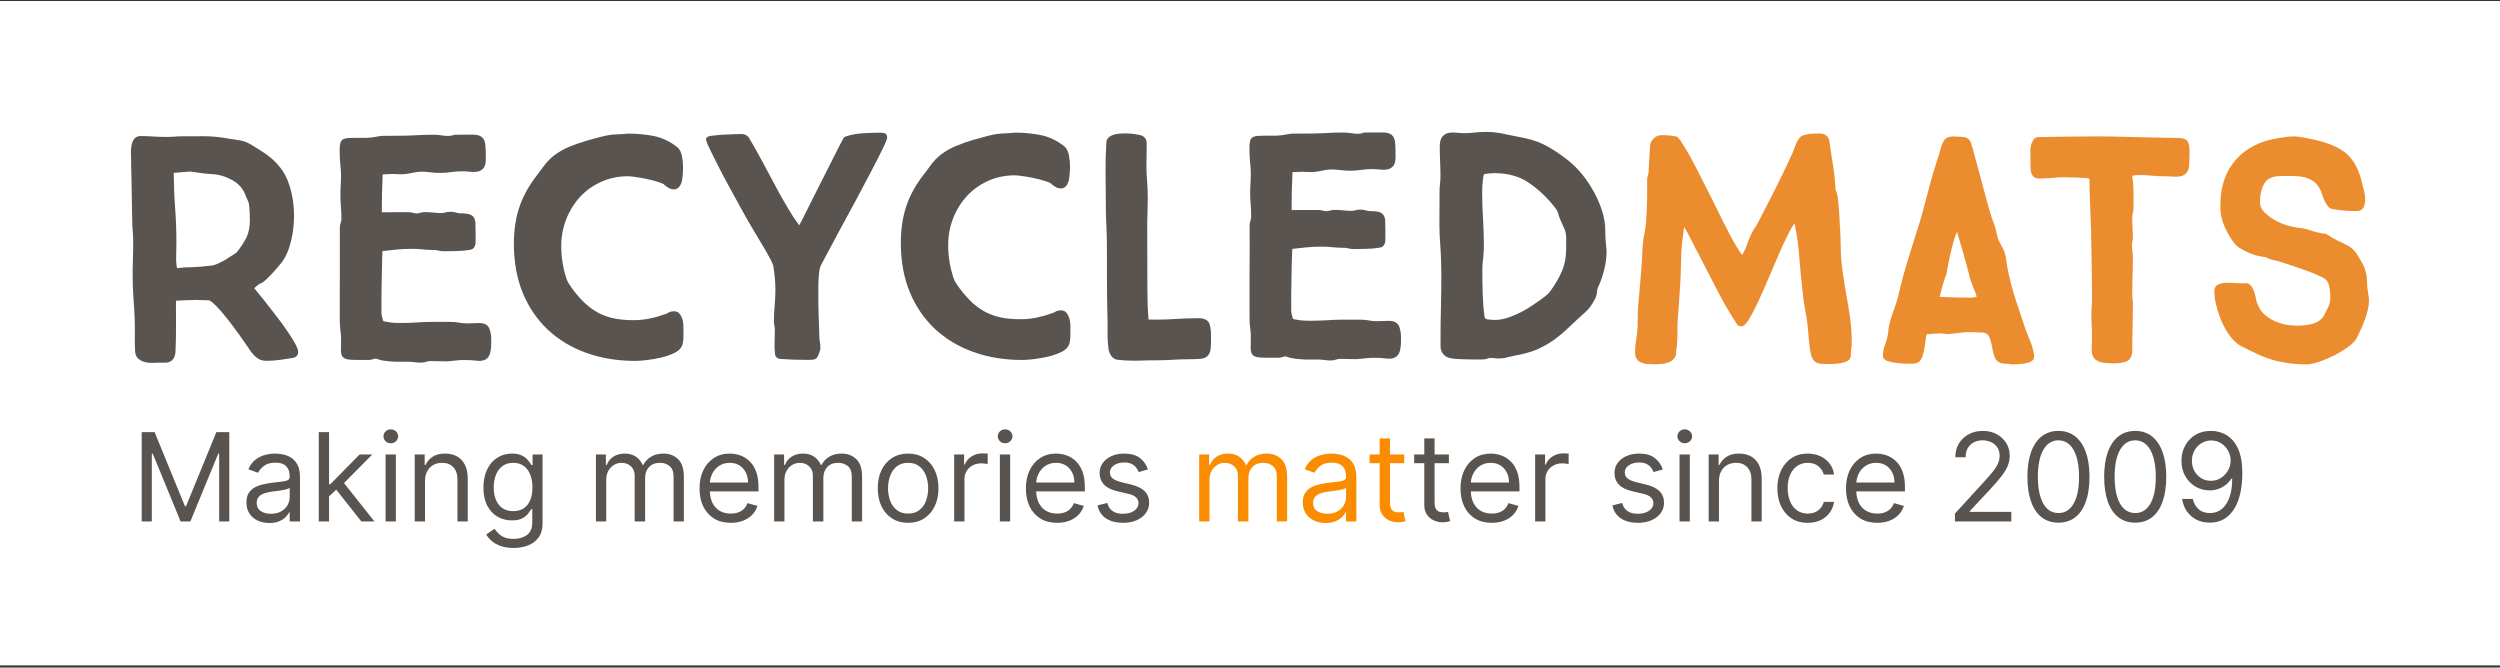
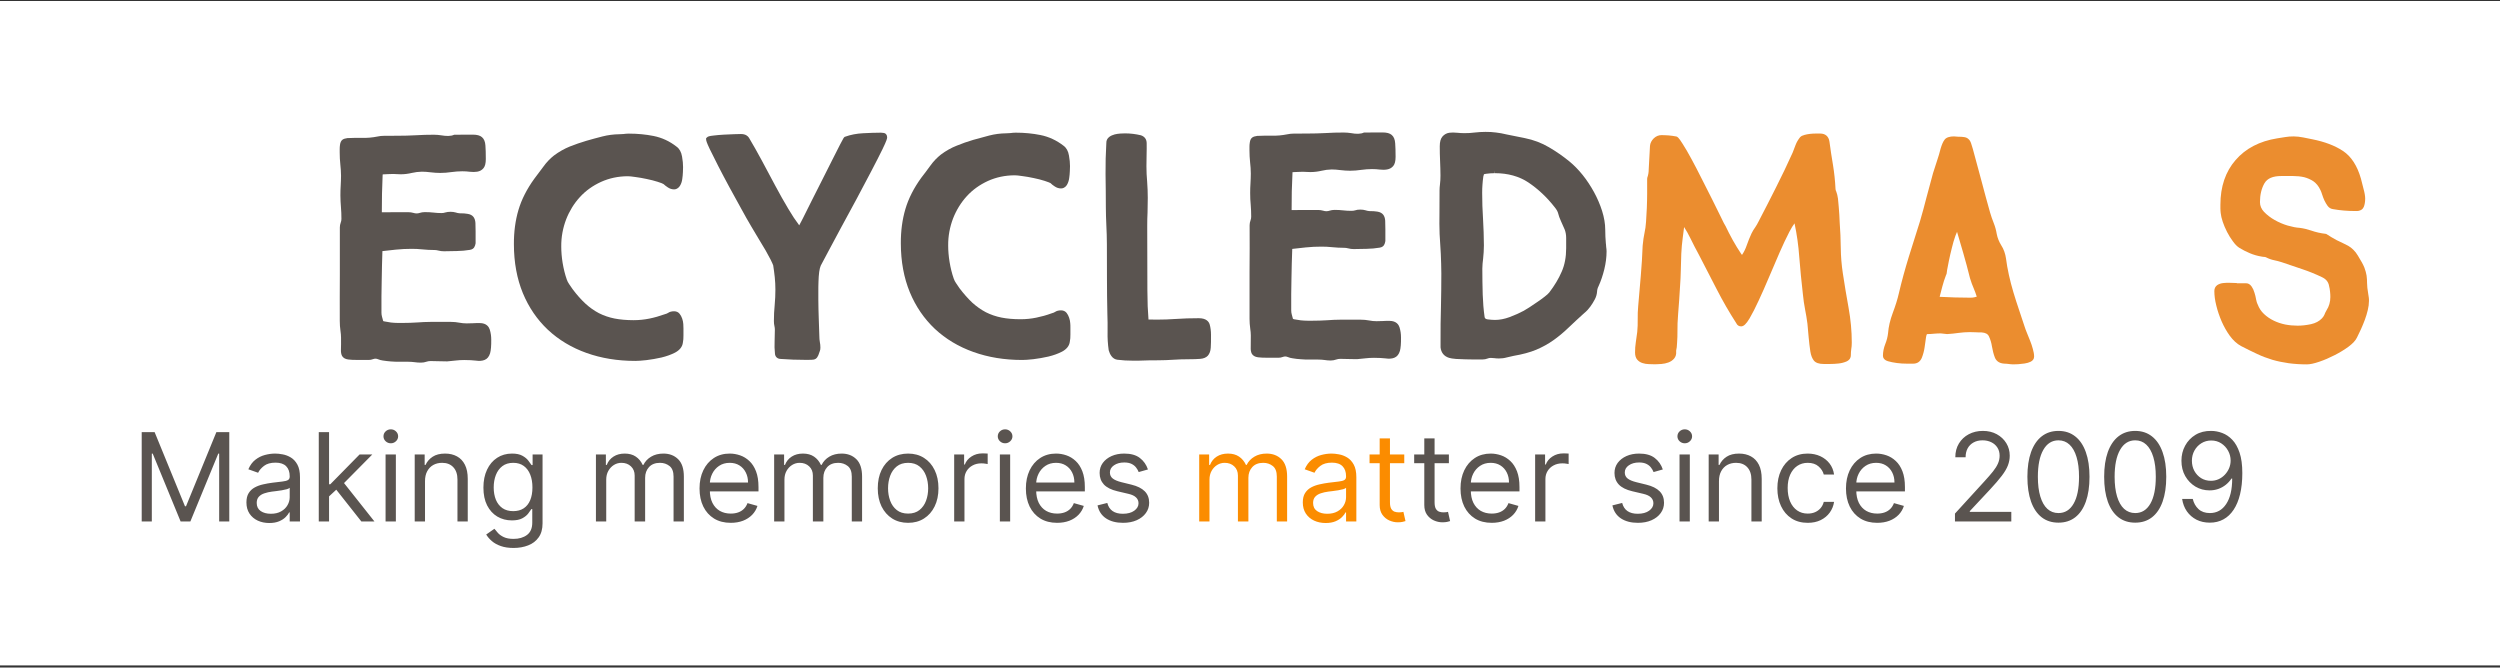
<svg xmlns="http://www.w3.org/2000/svg" width="191" height="51" viewBox="0 0 191 51" fill="none">
  <rect x="0" y="0" width="191" height="51" fill="#333333" stroke="none" />
  <rect width="191" height="50.762" transform="translate(0 0.076)" fill="white" />
-   <path d="M14.463 12.907V13.112C14.596 13.112 14.722 13.124 14.842 13.147C14.98 13.171 15.125 13.19 15.268 13.207C15.437 13.238 15.598 13.262 15.755 13.267C15.905 13.273 16.061 13.285 16.223 13.304C16.752 13.333 17.269 13.49 17.767 13.773C18.261 14.054 18.586 14.433 18.759 14.933C18.813 15.063 18.873 15.214 18.952 15.365C19.006 15.491 19.036 15.611 19.036 15.719L19.041 15.737C19.053 15.911 19.066 16.091 19.078 16.279C19.084 16.471 19.09 16.651 19.09 16.825C19.09 17.329 19.006 17.767 18.838 18.123C18.663 18.483 18.41 18.873 18.092 19.27C18.075 19.282 18.038 19.318 17.943 19.384C17.846 19.444 17.744 19.51 17.63 19.582C17.515 19.655 17.413 19.721 17.31 19.787C17.209 19.847 17.137 19.895 17.089 19.925C16.903 20.015 16.723 20.105 16.541 20.184C16.38 20.255 16.2 20.298 16.002 20.31C15.772 20.327 15.545 20.345 15.328 20.376C15.125 20.393 14.908 20.405 14.691 20.412C14.313 20.412 13.916 20.436 13.527 20.484C13.465 20.184 13.448 19.883 13.46 19.589C13.471 19.223 13.477 18.855 13.477 18.489C13.477 17.6 13.442 16.705 13.376 15.828C13.31 14.968 13.279 14.091 13.273 13.219C13.273 13.213 13.273 13.213 13.273 13.207C13.297 13.207 13.316 13.202 13.339 13.202C13.471 13.196 13.616 13.178 13.773 13.165C13.922 13.147 14.06 13.136 14.193 13.13C14.325 13.118 14.416 13.112 14.457 13.112L14.463 12.907ZM21.848 25.146C21.59 24.774 21.307 24.389 21.007 24.011C20.711 23.62 20.436 23.271 20.178 22.947C19.919 22.628 19.702 22.365 19.535 22.154C19.487 22.1 19.45 22.051 19.421 22.01C19.504 21.95 19.595 21.878 19.673 21.805C19.756 21.722 19.865 21.662 19.979 21.625L20.002 21.613C20.058 21.584 20.153 21.53 20.358 21.337C20.49 21.205 20.64 21.055 20.796 20.893C20.947 20.73 21.091 20.569 21.222 20.412C21.348 20.261 21.451 20.141 21.517 20.058C21.685 19.835 21.836 19.57 21.962 19.264C22.088 18.964 22.183 18.651 22.256 18.328C22.334 18.014 22.382 17.691 22.419 17.366C22.448 17.048 22.466 16.759 22.466 16.512C22.46 15.466 22.286 14.517 21.937 13.694C21.583 12.859 20.928 12.138 20.002 11.561C19.727 11.387 19.444 11.207 19.156 11.032C18.838 10.84 18.495 10.726 18.146 10.697C17.966 10.66 17.786 10.637 17.606 10.612C17.432 10.588 17.257 10.558 17.083 10.527C16.584 10.449 16.061 10.407 15.526 10.407L13.767 10.414C13.628 10.414 13.49 10.426 13.351 10.438C13.153 10.455 12.931 10.461 12.696 10.461H12.667C12.367 10.461 12.053 10.455 11.741 10.432C11.416 10.407 11.098 10.395 10.786 10.395H10.75C10.432 10.395 10.275 10.558 10.196 10.697C10.113 10.846 10.053 11.021 10.029 11.218C10.004 11.399 9.993 11.592 10.004 11.795C10.01 11.982 10.017 12.132 10.017 12.241C10.017 12.709 10.029 13.19 10.047 13.664C10.059 14.151 10.07 14.625 10.07 15.076C10.07 15.377 10.076 15.671 10.083 15.948C10.095 16.236 10.101 16.525 10.101 16.806C10.101 17.089 10.113 17.36 10.136 17.612C10.161 17.852 10.173 18.104 10.173 18.369C10.18 18.82 10.173 19.293 10.155 19.781C10.136 20.261 10.13 20.736 10.136 21.205C10.136 21.727 10.161 22.256 10.196 22.785C10.239 23.308 10.269 23.837 10.287 24.341C10.306 24.755 10.312 25.158 10.3 25.549C10.293 25.952 10.3 26.36 10.318 26.757C10.318 27.046 10.401 27.261 10.57 27.406C10.713 27.532 10.889 27.622 11.093 27.67C11.248 27.706 11.412 27.724 11.573 27.724C11.608 27.724 11.645 27.724 11.681 27.724C11.862 27.712 12.03 27.712 12.185 27.706H12.714C12.931 27.682 13.105 27.598 13.219 27.441C13.322 27.309 13.382 27.141 13.405 26.93C13.436 26.27 13.448 25.615 13.448 24.985L13.442 23.049C13.442 23.008 13.454 22.983 13.454 22.977C13.454 22.977 13.465 22.971 13.49 22.971C13.742 22.953 13.988 22.942 14.234 22.936C14.482 22.924 14.728 22.917 14.962 22.917H14.992C15.154 22.917 15.311 22.923 15.454 22.93C15.611 22.936 15.768 22.942 15.923 22.942H15.948C15.954 22.942 16.037 22.942 16.278 23.151C16.471 23.32 16.68 23.542 16.909 23.8C17.137 24.071 17.377 24.371 17.624 24.689C17.87 25.02 18.104 25.332 18.321 25.634C18.53 25.934 18.723 26.21 18.886 26.444C19.047 26.69 19.162 26.853 19.233 26.943C19.372 27.116 19.522 27.261 19.684 27.375C19.859 27.501 20.087 27.567 20.358 27.567C20.688 27.567 21.03 27.544 21.385 27.495C21.728 27.441 22.063 27.393 22.4 27.34C22.634 27.292 22.779 27.123 22.779 26.895C22.779 26.726 22.689 26.492 22.497 26.155C22.328 25.861 22.106 25.518 21.848 25.146Z" fill="#5A5450" />
  <path d="M36.648 24.682C36.474 24.682 36.299 24.682 36.131 24.695C35.974 24.701 35.819 24.707 35.656 24.707C35.464 24.707 35.271 24.688 35.091 24.653C34.881 24.611 34.671 24.593 34.461 24.593H32.881C32.55 24.593 32.22 24.611 31.883 24.635C31.511 24.659 31.138 24.672 30.783 24.672H30.392C30.225 24.672 30.051 24.659 29.871 24.641C29.683 24.616 29.515 24.587 29.371 24.556C29.317 24.545 29.288 24.539 29.276 24.527C29.245 24.418 29.216 24.31 29.185 24.196C29.156 24.095 29.143 23.986 29.143 23.878C29.137 23.061 29.143 22.238 29.162 21.438C29.172 20.7 29.191 19.942 29.216 19.185C29.552 19.143 29.9 19.107 30.249 19.071C30.651 19.03 31.054 19.011 31.457 19.011C31.715 19.011 31.99 19.023 32.273 19.053C32.567 19.083 32.862 19.1 33.15 19.1H33.175C33.282 19.1 33.392 19.113 33.493 19.143C33.626 19.179 33.77 19.197 33.919 19.197C34.227 19.197 34.551 19.191 34.899 19.179C35.248 19.173 35.584 19.143 35.902 19.09C36.1 19.059 36.197 18.957 36.239 18.879C36.286 18.8 36.317 18.705 36.336 18.585V17.684C36.336 17.413 36.33 17.196 36.323 17.035C36.311 16.836 36.257 16.679 36.166 16.565C36.071 16.445 35.92 16.367 35.722 16.338C35.573 16.307 35.368 16.295 35.11 16.295H35.104C34.996 16.282 34.899 16.265 34.821 16.235C34.701 16.199 34.568 16.181 34.419 16.181C34.268 16.181 34.13 16.199 34.01 16.235C33.938 16.265 33.847 16.278 33.727 16.278C33.518 16.278 33.313 16.265 33.121 16.241C32.91 16.216 32.689 16.206 32.447 16.206C32.309 16.206 32.183 16.229 32.069 16.265C31.93 16.313 31.763 16.325 31.583 16.265C31.457 16.229 31.331 16.212 31.198 16.212L29.172 16.216C29.168 15.267 29.191 14.318 29.233 13.375C29.233 13.338 29.239 13.328 29.239 13.328C29.245 13.328 29.251 13.321 29.276 13.321C29.408 13.321 29.54 13.315 29.66 13.303C29.786 13.297 29.912 13.291 30.045 13.291C30.134 13.291 30.218 13.297 30.303 13.303C30.398 13.309 30.502 13.315 30.609 13.315C30.903 13.315 31.186 13.278 31.463 13.212C31.715 13.152 31.967 13.123 32.232 13.117C32.441 13.117 32.67 13.135 32.904 13.165C33.156 13.195 33.398 13.212 33.638 13.212C33.919 13.212 34.208 13.189 34.496 13.146C34.767 13.111 35.038 13.086 35.314 13.086C35.524 13.086 35.716 13.098 35.896 13.123C36.106 13.146 36.299 13.146 36.462 13.117C36.654 13.086 36.816 12.997 36.936 12.852C37.056 12.708 37.116 12.48 37.116 12.149C37.116 11.705 37.105 11.356 37.086 11.116C37.068 10.828 36.979 10.611 36.822 10.479C36.671 10.347 36.443 10.287 36.119 10.287L34.701 10.293C34.442 10.419 34.082 10.4 33.727 10.341C33.535 10.311 33.342 10.293 33.15 10.293C32.683 10.293 32.22 10.305 31.757 10.334C31.306 10.359 30.849 10.371 30.386 10.371L29.329 10.377C29.168 10.377 28.999 10.394 28.837 10.431C28.447 10.51 28.05 10.545 27.665 10.533C27.299 10.527 26.938 10.533 26.541 10.551C26.379 10.57 26.253 10.611 26.169 10.671C26.061 10.75 26.001 10.882 25.976 11.062C25.959 11.17 25.953 11.279 25.953 11.386V11.651C25.953 11.963 25.97 12.269 26.001 12.563C26.036 12.846 26.049 13.135 26.055 13.429C26.055 13.675 26.042 13.927 26.03 14.174C26.013 14.42 26.007 14.673 26.007 14.919C26.007 15.226 26.025 15.538 26.049 15.838C26.073 16.127 26.085 16.421 26.085 16.722C26.085 16.824 26.067 16.915 26.036 16.991C25.988 17.124 25.964 17.25 25.964 17.37C25.97 18.573 25.964 19.768 25.964 20.952C25.959 22.087 25.953 23.295 25.959 24.533C25.959 24.773 25.976 25.025 26.013 25.284C26.036 25.445 26.055 25.62 26.055 25.788C26.061 26.16 26.055 26.462 26.049 26.671C26.036 26.9 26.067 27.068 26.133 27.194C26.218 27.339 26.373 27.434 26.602 27.465C26.77 27.489 27.01 27.5 27.347 27.5H28.17C28.277 27.5 28.387 27.483 28.494 27.44C28.639 27.386 28.753 27.392 28.885 27.446C28.992 27.494 29.119 27.525 29.245 27.543C29.456 27.573 29.666 27.603 29.875 27.616C30.074 27.632 30.278 27.639 30.483 27.639H31.211C31.366 27.639 31.523 27.651 31.661 27.669C31.817 27.692 31.986 27.705 32.154 27.705H32.16C32.309 27.705 32.453 27.682 32.592 27.632C32.683 27.603 32.778 27.585 32.881 27.585H32.916C33.115 27.585 33.307 27.591 33.499 27.597C33.698 27.603 33.896 27.609 34.111 27.609H34.172C34.401 27.591 34.622 27.566 34.827 27.543C35.025 27.519 35.236 27.506 35.451 27.506H35.482C35.831 27.506 36.119 27.525 36.336 27.549C36.617 27.591 36.84 27.573 37.02 27.5C37.225 27.423 37.369 27.242 37.446 26.979C37.506 26.756 37.537 26.419 37.531 25.945C37.531 25.687 37.495 25.428 37.417 25.176C37.357 24.99 37.182 24.682 36.648 24.682Z" fill="#5A5450" />
  <path d="M52.204 24.755C52.192 24.616 52.169 24.48 52.119 24.341C52.072 24.203 52.006 24.077 51.927 23.98C51.826 23.847 51.675 23.781 51.501 23.781C51.309 23.781 51.158 23.824 51.044 23.903C50.984 23.944 50.9 23.98 50.798 24.004L50.78 24.01C50.389 24.149 49.998 24.263 49.609 24.341C49.225 24.418 48.828 24.461 48.425 24.461H48.4C47.866 24.461 47.379 24.418 46.953 24.335C46.527 24.25 46.124 24.112 45.758 23.926C45.39 23.733 45.042 23.487 44.718 23.188C44.393 22.886 44.062 22.514 43.744 22.088C43.66 21.962 43.57 21.829 43.48 21.703C43.407 21.6 43.347 21.486 43.306 21.366C43.161 20.957 43.06 20.531 42.987 20.099C42.915 19.661 42.88 19.239 42.88 18.831C42.873 18.104 43.006 17.413 43.252 16.764C43.504 16.115 43.858 15.544 44.303 15.058C44.747 14.571 45.288 14.186 45.913 13.899C46.537 13.616 47.23 13.465 47.968 13.465C48.082 13.465 48.28 13.483 48.551 13.525C48.822 13.562 49.115 13.609 49.411 13.676C49.711 13.736 49.987 13.808 50.234 13.886C50.504 13.971 50.637 14.025 50.697 14.066C50.78 14.145 50.889 14.229 51.015 14.312C51.164 14.415 51.333 14.469 51.501 14.469C51.633 14.469 51.813 14.415 51.958 14.18C52.042 14.042 52.102 13.868 52.126 13.669C52.15 13.502 52.169 13.322 52.175 13.146C52.186 12.973 52.186 12.847 52.186 12.762C52.186 12.528 52.163 12.257 52.109 11.963C52.053 11.62 51.91 11.362 51.693 11.207C51.158 10.785 50.564 10.515 49.934 10.389C49.332 10.269 48.702 10.209 48.059 10.209H48.028C47.896 10.209 47.763 10.221 47.637 10.239C47.536 10.252 47.428 10.256 47.306 10.256C46.874 10.262 46.442 10.318 46.022 10.425C45.613 10.527 45.204 10.641 44.802 10.756C44.362 10.889 43.936 11.031 43.533 11.194C43.12 11.362 42.711 11.591 42.326 11.879C42.026 12.113 41.749 12.402 41.509 12.739C41.28 13.051 41.052 13.357 40.825 13.651C40.254 14.438 39.845 15.245 39.611 16.037C39.376 16.83 39.256 17.713 39.262 18.662C39.262 20.045 39.496 21.3 39.946 22.394C40.397 23.487 41.046 24.43 41.863 25.199C42.687 25.968 43.678 26.564 44.813 26.967C45.938 27.368 47.18 27.573 48.522 27.573H48.551C48.737 27.573 49.014 27.556 49.392 27.513C49.764 27.471 50.149 27.399 50.534 27.314C50.924 27.219 51.278 27.093 51.58 26.936C51.927 26.75 52.126 26.498 52.169 26.198C52.204 26.018 52.222 25.819 52.216 25.627V25.092C52.216 24.99 52.21 24.881 52.204 24.755Z" fill="#5A5450" />
  <path d="M67.495 10.155C67.425 10.142 67.365 10.136 67.303 10.136C66.889 10.136 66.433 10.155 65.947 10.179C65.453 10.203 64.985 10.293 64.57 10.444L64.522 10.461L64.491 10.498C64.462 10.521 64.444 10.545 64.191 11.025C64.024 11.344 63.825 11.734 63.602 12.185C63.368 12.654 63.11 13.165 62.827 13.723C62.539 14.289 62.269 14.823 62.01 15.34C61.758 15.851 61.53 16.307 61.332 16.698C61.223 16.903 61.134 17.076 61.061 17.215C60.784 16.849 60.503 16.427 60.232 15.964C59.889 15.394 59.548 14.781 59.211 14.151L58.196 12.251C57.859 11.627 57.534 11.05 57.222 10.527C57.137 10.395 56.964 10.239 56.608 10.239C56.531 10.239 56.356 10.239 56.098 10.252C55.839 10.256 55.575 10.268 55.299 10.287C55.022 10.306 54.764 10.322 54.536 10.353C54.181 10.389 54.073 10.431 54.013 10.498L53.947 10.558V10.647C53.947 10.732 53.983 10.882 54.224 11.387C54.398 11.741 54.609 12.174 54.867 12.673C55.119 13.171 55.413 13.717 55.725 14.3C56.038 14.871 56.339 15.418 56.621 15.929C56.898 16.44 57.15 16.884 57.371 17.256C57.588 17.624 57.72 17.852 57.768 17.924C57.834 18.038 57.937 18.205 58.074 18.435C58.206 18.656 58.351 18.892 58.496 19.138C58.634 19.384 58.76 19.617 58.874 19.834C58.975 20.039 59.042 20.188 59.072 20.273C59.12 20.562 59.157 20.868 59.192 21.18C59.223 21.492 59.24 21.811 59.24 22.117C59.24 22.508 59.223 22.911 59.186 23.302C59.145 23.704 59.126 24.118 59.126 24.527C59.126 24.672 59.139 24.803 59.168 24.918C59.192 25.007 59.199 25.104 59.199 25.199C59.199 25.495 59.192 25.795 59.18 26.088C59.163 26.39 59.174 26.696 59.205 26.99C59.211 27.255 59.391 27.424 59.661 27.424C60.274 27.471 60.904 27.494 61.541 27.494L61.986 27.49C62.13 27.49 62.233 27.465 62.322 27.411C62.407 27.351 62.467 27.267 62.521 27.141C62.552 27.062 62.593 26.948 62.641 26.804C62.666 26.744 62.678 26.665 62.678 26.558C62.678 26.419 62.666 26.27 62.635 26.119C62.612 25.987 62.599 25.849 62.599 25.71L62.552 24.304C62.533 23.843 62.527 23.374 62.521 22.904V22.28C62.521 22.028 62.521 21.769 62.533 21.505C62.539 21.253 62.558 21.006 62.587 20.771C62.618 20.556 62.659 20.393 62.707 20.291C62.804 20.117 62.99 19.762 63.272 19.228C63.542 18.712 63.867 18.116 64.251 17.401C64.624 16.716 65.02 15.983 65.436 15.214C65.843 14.451 66.228 13.729 66.571 13.069C66.914 12.42 67.195 11.856 67.425 11.393C67.754 10.713 67.778 10.575 67.778 10.492C67.778 10.306 67.671 10.173 67.495 10.155Z" fill="#5A5450" />
  <path d="M81.766 24.683C81.754 24.546 81.73 24.407 81.682 24.275C81.634 24.13 81.568 24.01 81.49 23.907C81.388 23.777 81.237 23.711 81.064 23.711C80.877 23.711 80.721 23.752 80.607 23.831C80.547 23.872 80.462 23.907 80.361 23.932L80.342 23.938C79.951 24.083 79.561 24.19 79.17 24.269C78.786 24.347 78.39 24.389 77.987 24.389H77.963C77.427 24.389 76.941 24.347 76.515 24.263C76.088 24.178 75.686 24.04 75.319 23.854C74.953 23.661 74.605 23.415 74.28 23.121C73.956 22.815 73.625 22.442 73.307 22.022C73.222 21.889 73.133 21.757 73.042 21.631C72.97 21.529 72.91 21.414 72.868 21.294C72.724 20.887 72.622 20.459 72.55 20.027C72.478 19.595 72.441 19.167 72.441 18.759C72.434 18.038 72.567 17.341 72.813 16.692C73.067 16.043 73.421 15.472 73.865 14.986C74.309 14.499 74.851 14.114 75.475 13.826C76.1 13.543 76.791 13.394 77.53 13.394C77.644 13.394 77.843 13.411 78.113 13.454C78.384 13.489 78.672 13.537 78.972 13.603C79.273 13.663 79.549 13.736 79.796 13.814C80.065 13.899 80.198 13.959 80.258 13.988C80.342 14.079 80.45 14.157 80.576 14.24C80.727 14.343 80.888 14.397 81.064 14.397C81.196 14.397 81.376 14.349 81.52 14.114C81.603 13.971 81.663 13.796 81.688 13.597C81.713 13.429 81.73 13.249 81.736 13.076C81.748 12.9 81.748 12.774 81.748 12.691C81.748 12.456 81.724 12.185 81.67 11.891C81.616 11.548 81.471 11.29 81.256 11.135C80.721 10.719 80.125 10.444 79.495 10.318C78.895 10.196 78.263 10.136 77.621 10.136H77.59C77.458 10.136 77.326 10.149 77.2 10.167C77.104 10.179 76.989 10.185 76.869 10.185C76.437 10.19 76.005 10.245 75.583 10.353C75.175 10.461 74.766 10.57 74.363 10.684C73.925 10.816 73.499 10.959 73.096 11.128C72.682 11.29 72.273 11.519 71.888 11.807C71.588 12.042 71.312 12.33 71.072 12.666C70.843 12.985 70.615 13.285 70.386 13.58C69.815 14.366 69.407 15.172 69.172 15.97C68.938 16.764 68.818 17.641 68.824 18.59C68.824 19.973 69.058 21.228 69.509 22.322C69.96 23.415 70.609 24.358 71.425 25.127C72.248 25.896 73.24 26.491 74.376 26.895C75.5 27.297 76.743 27.501 78.083 27.501H78.113C78.299 27.501 78.57 27.484 78.955 27.441C79.327 27.399 79.712 27.327 80.096 27.242C80.487 27.147 80.841 27.021 81.142 26.864C81.49 26.678 81.688 26.425 81.73 26.132C81.766 25.945 81.785 25.747 81.779 25.555V25.02C81.779 24.918 81.779 24.809 81.766 24.683Z" fill="#5A5450" />
  <path d="M91.59 24.311C90.983 24.311 90.371 24.329 89.775 24.371C89.343 24.401 88.899 24.418 88.459 24.418C88.303 24.418 88.146 24.418 87.985 24.414H87.745C87.72 24.083 87.702 23.74 87.683 23.392C87.673 22.989 87.66 22.58 87.66 22.177L87.648 17.281C87.648 16.915 87.654 16.554 87.673 16.212C87.683 15.857 87.69 15.491 87.69 15.125C87.69 14.703 87.673 14.29 87.642 13.88C87.606 13.496 87.588 13.093 87.588 12.702C87.588 12.39 87.594 12.096 87.6 11.819C87.606 11.525 87.613 11.236 87.606 10.949C87.606 10.647 87.456 10.432 87.162 10.335C86.765 10.24 86.362 10.19 85.953 10.19C85.858 10.19 85.738 10.197 85.593 10.203C85.448 10.215 85.299 10.233 85.161 10.269C85.004 10.312 84.865 10.372 84.746 10.461C84.596 10.575 84.518 10.738 84.524 10.918C84.476 11.712 84.458 12.51 84.464 13.304C84.476 14.157 84.487 15.003 84.487 15.851C84.487 16.301 84.506 16.746 84.524 17.191C84.547 17.678 84.566 18.164 84.566 18.65L84.572 21.301C84.572 22.19 84.584 23.085 84.603 23.969C84.619 24.425 84.626 24.894 84.619 25.351C84.607 25.826 84.638 26.293 84.704 26.75L84.71 26.775C84.752 26.93 84.818 27.075 84.915 27.207C85.028 27.364 85.184 27.459 85.365 27.484C85.738 27.532 86.145 27.556 86.579 27.556C86.699 27.556 86.819 27.556 86.939 27.556C87.491 27.532 88.014 27.526 88.496 27.526C88.886 27.526 89.271 27.507 89.649 27.484C90.021 27.459 90.4 27.447 90.778 27.447C91.163 27.447 91.469 27.435 91.686 27.418C91.95 27.399 92.149 27.315 92.281 27.172C92.407 27.027 92.486 26.823 92.502 26.558C92.515 26.33 92.527 26 92.521 25.584C92.521 25.29 92.486 25.02 92.419 24.786C92.353 24.569 92.155 24.311 91.59 24.311Z" fill="#5A5450" />
  <path d="M106.154 24.514C105.98 24.514 105.806 24.514 105.637 24.527C105.482 24.533 105.325 24.539 105.163 24.539C104.971 24.539 104.779 24.52 104.599 24.483C104.388 24.442 104.177 24.424 103.967 24.424H102.387C102.056 24.424 101.725 24.442 101.39 24.467C101.016 24.49 100.644 24.502 100.29 24.502H99.9C99.73 24.502 99.557 24.49 99.377 24.473C99.184 24.448 99.023 24.417 98.878 24.394C98.825 24.376 98.794 24.37 98.781 24.357C98.752 24.25 98.721 24.142 98.692 24.028C98.661 23.925 98.649 23.818 98.649 23.71C98.643 22.886 98.649 22.062 98.668 21.27C98.68 20.524 98.698 19.768 98.728 19.017C99.058 18.974 99.407 18.939 99.755 18.903C100.158 18.86 100.561 18.843 100.963 18.843C101.221 18.843 101.498 18.854 101.781 18.885C102.075 18.914 102.368 18.932 102.658 18.932H102.681C102.79 18.932 102.898 18.945 103.001 18.974C103.131 19.011 103.276 19.029 103.427 19.029C103.733 19.029 104.057 19.023 104.406 19.011C104.754 19.005 105.091 18.974 105.409 18.92C105.608 18.891 105.703 18.788 105.746 18.711C105.794 18.633 105.823 18.535 105.842 18.416V17.514C105.842 17.239 105.835 17.022 105.829 16.865C105.818 16.667 105.763 16.511 105.674 16.398C105.577 16.277 105.428 16.199 105.229 16.168C105.079 16.139 104.874 16.127 104.616 16.127H104.609C104.502 16.114 104.406 16.096 104.328 16.067C104.208 16.03 104.076 16.013 103.925 16.013C103.774 16.013 103.637 16.03 103.522 16.073C103.445 16.096 103.354 16.108 103.234 16.108C103.024 16.108 102.819 16.096 102.627 16.073C102.418 16.048 102.195 16.036 101.955 16.036C101.816 16.036 101.69 16.061 101.576 16.096C101.438 16.145 101.269 16.156 101.089 16.096C100.963 16.061 100.836 16.042 100.704 16.042L98.68 16.048C98.674 15.099 98.698 14.144 98.746 13.206C98.746 13.177 98.746 13.158 98.746 13.158C98.746 13.158 98.758 13.152 98.781 13.152C98.92 13.152 99.046 13.146 99.172 13.135C99.292 13.129 99.418 13.123 99.544 13.123C99.635 13.123 99.726 13.129 99.809 13.135C99.906 13.14 100.007 13.146 100.115 13.146C100.41 13.146 100.693 13.11 100.975 13.044C101.221 12.984 101.473 12.954 101.738 12.947C101.948 12.947 102.176 12.966 102.411 12.996C102.664 13.026 102.904 13.044 103.144 13.044C103.427 13.044 103.714 13.02 104.003 12.978C104.274 12.943 104.543 12.918 104.82 12.918C105.031 12.918 105.223 12.93 105.403 12.954C105.614 12.978 105.806 12.978 105.968 12.947C106.16 12.918 106.323 12.827 106.443 12.684C106.563 12.54 106.623 12.311 106.623 11.982C106.623 11.537 106.611 11.194 106.592 10.948C106.575 10.659 106.485 10.443 106.329 10.311C106.178 10.179 105.949 10.119 105.626 10.119L104.208 10.125C103.95 10.251 103.588 10.239 103.234 10.172C103.042 10.142 102.85 10.125 102.658 10.125C102.195 10.125 101.725 10.136 101.264 10.166C100.813 10.189 100.356 10.202 99.894 10.202L98.841 10.208C98.674 10.208 98.506 10.226 98.343 10.262C97.946 10.34 97.562 10.377 97.171 10.365C96.811 10.359 96.445 10.365 96.048 10.383C95.88 10.406 95.759 10.443 95.676 10.503C95.567 10.58 95.507 10.712 95.484 10.894C95.465 11.002 95.459 11.109 95.459 11.217V11.481C95.459 11.794 95.477 12.101 95.507 12.395C95.544 12.678 95.556 12.966 95.562 13.261C95.562 13.507 95.55 13.759 95.537 14.005C95.519 14.252 95.513 14.504 95.513 14.75C95.513 15.058 95.525 15.37 95.556 15.67C95.579 15.957 95.591 16.259 95.591 16.553C95.591 16.656 95.573 16.745 95.544 16.823C95.496 16.95 95.471 17.082 95.471 17.202C95.477 18.403 95.477 19.6 95.465 20.783C95.465 21.93 95.459 23.133 95.465 24.363C95.465 24.605 95.484 24.857 95.519 25.116C95.544 25.283 95.562 25.451 95.562 25.626C95.567 25.992 95.562 26.286 95.556 26.509C95.544 26.731 95.573 26.9 95.639 27.026C95.724 27.171 95.88 27.266 96.108 27.297C96.276 27.32 96.517 27.332 96.853 27.332H97.677C97.785 27.332 97.892 27.314 98.002 27.272C98.145 27.218 98.258 27.224 98.391 27.278C98.5 27.326 98.626 27.357 98.752 27.374C98.961 27.411 99.172 27.434 99.383 27.446C99.581 27.465 99.786 27.471 100.007 27.471H100.716C100.879 27.471 101.029 27.483 101.167 27.5C101.324 27.524 101.492 27.543 101.659 27.543H101.665C101.816 27.543 101.961 27.512 102.099 27.465C102.188 27.434 102.285 27.417 102.387 27.417H102.428C102.621 27.417 102.813 27.423 103.005 27.429C103.204 27.434 103.402 27.44 103.619 27.44H103.679C103.907 27.423 104.13 27.398 104.334 27.374C104.533 27.351 104.742 27.338 104.959 27.338H104.988C105.337 27.338 105.626 27.357 105.842 27.38C106.125 27.423 106.346 27.405 106.526 27.332C106.731 27.254 106.875 27.074 106.954 26.809C107.014 26.588 107.043 26.251 107.037 25.776C107.037 25.517 107.001 25.259 106.923 25.006C106.863 24.82 106.689 24.514 106.154 24.514Z" fill="#5A5450" />
  <path d="M116.777 13.946C117.509 14.438 118.183 15.069 118.783 15.838C118.921 16.007 119.006 16.157 119.041 16.295C119.084 16.475 119.155 16.673 119.258 16.896C119.366 17.124 119.463 17.347 119.546 17.545C119.612 17.719 119.655 17.936 119.655 18.176V18.97C119.655 19.642 119.54 20.249 119.312 20.76C119.084 21.288 118.766 21.823 118.363 22.346C118.291 22.435 118.177 22.538 118.014 22.664C117.84 22.797 117.654 22.941 117.443 23.078C117.238 23.223 117.04 23.355 116.854 23.475C116.668 23.595 116.519 23.686 116.409 23.746C116.097 23.913 115.737 24.076 115.334 24.227C114.943 24.37 114.571 24.442 114.222 24.442C114.073 24.442 113.881 24.43 113.658 24.401C113.465 24.376 113.442 24.292 113.424 24.221C113.345 23.667 113.298 23.09 113.279 22.501C113.261 21.835 113.25 21.174 113.25 20.531C113.25 20.279 113.279 20.026 113.31 19.768C113.345 19.431 113.37 19.09 113.37 18.747C113.364 18.075 113.345 17.395 113.304 16.727C113.261 16.067 113.238 15.4 113.238 14.734C113.238 14.517 113.244 14.3 113.261 14.101C113.273 13.898 113.298 13.688 113.327 13.477C113.345 13.388 113.364 13.332 113.376 13.309C113.399 13.303 113.447 13.291 113.531 13.278C113.639 13.266 113.748 13.255 113.856 13.243C113.964 13.237 114.079 13.231 114.199 13.231L114.216 13.026V13.231C115.202 13.231 116.068 13.471 116.777 13.946ZM122.713 18.879C122.7 18.794 122.694 18.711 122.694 18.627L122.688 18.608C122.676 18.441 122.665 18.261 122.653 18.079C122.647 17.893 122.64 17.719 122.64 17.545C122.64 17.095 122.556 16.613 122.4 16.115C122.244 15.623 122.033 15.135 121.781 14.674C121.522 14.205 121.235 13.766 120.916 13.369C120.592 12.966 120.255 12.625 119.913 12.342C119.42 11.939 118.897 11.573 118.338 11.248C117.78 10.918 117.155 10.684 116.494 10.551L115.088 10.268C114.823 10.202 114.559 10.155 114.307 10.125C114.054 10.088 113.784 10.076 113.496 10.076C113.219 10.076 112.936 10.095 112.667 10.125C112.415 10.161 112.15 10.173 111.873 10.173C111.693 10.173 111.507 10.161 111.321 10.142C111.104 10.119 110.906 10.119 110.726 10.142C110.515 10.173 110.341 10.274 110.203 10.431C110.064 10.593 109.998 10.839 109.998 11.182C109.998 11.554 110.004 11.933 110.023 12.311C110.041 12.685 110.048 13.057 110.052 13.417C110.052 13.651 110.041 13.886 110.011 14.114C109.992 14.258 109.981 14.403 109.981 14.552C109.981 15.124 109.981 15.706 109.975 16.301C109.963 16.824 109.969 17.353 109.986 17.876C110.023 18.393 110.052 18.891 110.077 19.39C110.101 19.882 110.112 20.386 110.118 20.892C110.118 21.745 110.107 22.611 110.089 23.458C110.064 24.31 110.052 25.176 110.058 26.035V26.539C110.101 26.942 110.323 27.219 110.707 27.339C110.821 27.374 110.997 27.405 111.243 27.424C111.464 27.434 111.712 27.447 111.958 27.453C112.192 27.459 112.419 27.465 112.649 27.465H113.25C113.405 27.465 113.544 27.434 113.664 27.387C113.724 27.357 113.802 27.345 113.904 27.345C114.001 27.345 114.096 27.351 114.174 27.364C114.282 27.381 114.397 27.387 114.524 27.387C114.716 27.387 114.92 27.364 115.117 27.308C115.293 27.261 115.466 27.225 115.64 27.188C116.308 27.074 116.891 26.919 117.365 26.721C117.846 26.516 118.284 26.276 118.681 25.993C119.072 25.716 119.456 25.398 119.816 25.05C120.176 24.707 120.585 24.323 121.042 23.913C121.216 23.776 121.367 23.607 121.499 23.427C121.625 23.253 121.739 23.074 121.836 22.886C121.944 22.689 122.004 22.478 122.016 22.28C122.022 22.141 122.057 22.003 122.13 21.864C122.31 21.469 122.454 21.036 122.568 20.579C122.682 20.111 122.742 19.648 122.742 19.204C122.742 19.101 122.731 18.987 122.713 18.879Z" fill="#5A5450" />
  <path d="M140.792 20.875C140.695 20.232 140.641 19.582 140.635 18.946C140.629 18.29 140.6 17.635 140.552 16.992C140.552 16.86 140.54 16.686 140.527 16.465V16.446C140.509 16.235 140.49 16.02 140.48 15.809C140.461 15.58 140.443 15.371 140.42 15.166C140.389 14.95 140.347 14.782 140.293 14.643C140.256 14.565 140.233 14.499 140.233 14.433C140.203 13.814 140.137 13.196 140.041 12.607C139.938 12.012 139.849 11.41 139.77 10.816C139.71 10.42 139.458 10.203 139.061 10.203H138.737C138.592 10.203 138.448 10.209 138.292 10.227C138.142 10.246 137.997 10.269 137.871 10.306C137.722 10.347 137.612 10.395 137.546 10.467L137.535 10.473C137.379 10.666 137.259 10.87 137.18 11.081C137.114 11.267 137.036 11.466 136.959 11.658C136.55 12.559 136.13 13.454 135.69 14.313C135.27 15.154 134.819 16.031 134.35 16.932C134.273 17.089 134.188 17.234 134.098 17.366C133.996 17.503 133.899 17.666 133.816 17.834C133.684 18.117 133.564 18.417 133.455 18.729C133.359 19.012 133.233 19.264 133.089 19.475C133.07 19.444 133.047 19.415 133.023 19.39C132.799 19.053 132.584 18.706 132.386 18.35C132.187 17.99 131.995 17.618 131.821 17.25L131.809 17.234C131.767 17.168 131.67 16.998 131.455 16.541C131.274 16.169 131.058 15.731 130.812 15.239C130.565 14.757 130.306 14.24 130.018 13.67C129.742 13.111 129.471 12.601 129.225 12.144C128.973 11.675 128.745 11.284 128.546 10.978C128.251 10.504 128.15 10.444 128.071 10.426H128.059C127.879 10.389 127.687 10.366 127.501 10.347C127.308 10.335 127.116 10.323 126.936 10.323C126.719 10.323 126.521 10.407 126.347 10.57C126.179 10.738 126.076 10.93 126.059 11.147L125.962 12.931C125.962 13.159 125.927 13.376 125.855 13.568C125.849 13.598 125.842 13.628 125.842 13.664V14.817C125.842 15.16 125.83 15.514 125.818 15.882C125.801 16.254 125.776 16.608 125.758 16.938C125.735 17.269 125.698 17.54 125.65 17.744C125.584 18.063 125.53 18.398 125.499 18.772C125.47 19.541 125.422 20.321 125.356 21.079C125.29 21.842 125.224 22.611 125.158 23.386C125.127 23.715 125.115 24.052 125.121 24.389C125.127 24.714 125.115 25.044 125.086 25.357C125.055 25.615 125.019 25.873 124.978 26.132C124.935 26.396 124.918 26.666 124.918 26.93C124.918 27.159 124.972 27.346 125.086 27.478C125.193 27.604 125.332 27.693 125.499 27.742C125.644 27.79 125.807 27.815 125.981 27.819C126.148 27.831 126.305 27.832 126.456 27.832C126.587 27.832 126.738 27.825 126.93 27.808C127.116 27.796 127.296 27.753 127.465 27.693C127.645 27.627 127.79 27.525 127.904 27.393C128.024 27.249 128.077 27.069 128.059 26.853V26.781C128.096 26.655 128.12 26.45 128.131 26.161C128.15 25.826 128.162 25.59 128.156 25.446C128.15 24.954 128.168 24.462 128.21 23.969C128.263 23.302 128.317 22.599 128.354 21.902C128.383 21.48 128.408 21.061 128.414 20.639C128.42 20.232 128.439 19.81 128.45 19.39C128.468 18.993 128.505 18.586 128.559 18.177C128.6 17.894 128.636 17.618 128.666 17.347C128.84 17.618 128.997 17.9 129.142 18.195C129.351 18.627 129.574 19.059 129.802 19.475C130.252 20.352 130.709 21.235 131.166 22.117C131.617 22.996 132.115 23.86 132.65 24.689C132.723 24.852 132.855 24.935 133.023 24.935C133.221 24.935 133.413 24.749 133.665 24.329C133.876 23.969 134.11 23.512 134.362 22.965C134.615 22.425 134.879 21.823 135.156 21.168C135.437 20.513 135.708 19.889 135.96 19.293C136.219 18.706 136.465 18.177 136.7 17.726C136.849 17.437 136.982 17.221 137.102 17.064C137.283 17.906 137.403 18.766 137.463 19.624C137.542 20.591 137.631 21.565 137.745 22.514C137.782 22.886 137.835 23.265 137.908 23.639C137.98 23.992 138.04 24.364 138.088 24.732C138.118 25.086 138.154 25.441 138.183 25.789C138.214 26.132 138.255 26.492 138.311 26.858C138.358 27.166 138.454 27.387 138.58 27.55C138.724 27.724 138.977 27.808 139.332 27.808H139.818C140.035 27.808 140.25 27.796 140.467 27.771C140.695 27.748 140.893 27.693 141.073 27.616C141.344 27.49 141.404 27.298 141.404 27.153C141.404 26.979 141.416 26.829 141.435 26.684C141.464 26.535 141.476 26.36 141.476 26.173C141.476 25.297 141.392 24.401 141.23 23.506C141.069 22.628 140.924 21.745 140.792 20.875Z" fill="#EB8D2F" />
  <path d="M151.025 22.664C150.959 22.676 150.899 22.693 150.845 22.712C150.767 22.73 150.671 22.743 150.556 22.743C149.764 22.743 148.97 22.718 148.189 22.677C148.255 22.424 148.321 22.172 148.387 21.913C148.466 21.612 148.563 21.312 148.67 21.035C148.712 20.963 148.736 20.886 148.736 20.808C148.736 20.76 148.743 20.711 148.755 20.663V20.651C148.79 20.471 148.838 20.225 148.898 19.913C148.964 19.6 149.036 19.276 149.121 18.945C149.199 18.614 149.289 18.308 149.392 18.019C149.433 17.905 149.475 17.804 149.518 17.713C149.673 18.23 149.83 18.765 149.985 19.305C150.172 19.948 150.347 20.603 150.508 21.252C150.593 21.535 150.688 21.798 150.798 22.046C150.881 22.238 150.953 22.447 151.025 22.664ZM155.1 26.034C155.021 25.83 154.937 25.633 154.858 25.434C154.781 25.248 154.715 25.073 154.666 24.912L154.252 23.667C154.102 23.223 153.957 22.778 153.825 22.334C153.694 21.889 153.572 21.438 153.477 20.994C153.38 20.555 153.309 20.14 153.26 19.756C153.206 19.377 153.086 19.034 152.894 18.74C152.733 18.482 152.611 18.188 152.551 17.876C152.503 17.574 152.419 17.287 152.311 17.016C152.21 16.764 152.119 16.499 152.04 16.229C151.813 15.424 151.59 14.607 151.381 13.807C151.17 13.009 150.947 12.191 150.725 11.38C150.678 11.207 150.628 11.056 150.587 10.936C150.539 10.797 150.473 10.69 150.382 10.617C150.299 10.539 150.19 10.491 150.052 10.473C149.944 10.454 149.787 10.444 149.59 10.444L149.326 10.425L149.313 10.419C148.935 10.419 148.689 10.504 148.563 10.677C148.453 10.822 148.358 11.037 148.267 11.339C148.189 11.657 148.094 11.975 147.992 12.275C147.889 12.575 147.787 12.9 147.684 13.23C147.511 13.844 147.343 14.469 147.186 15.075C147.029 15.682 146.868 16.301 146.688 16.902C146.411 17.779 146.129 18.686 145.834 19.617C145.546 20.555 145.288 21.486 145.077 22.393C144.97 22.869 144.806 23.379 144.608 23.907C144.403 24.454 144.283 24.978 144.248 25.451C144.217 25.728 144.147 26.011 144.037 26.28C143.917 26.582 143.857 26.882 143.857 27.175C143.857 27.314 143.924 27.5 144.242 27.597C144.44 27.657 144.662 27.698 144.926 27.735C145.185 27.771 145.437 27.783 145.672 27.783H146.177C146.477 27.783 146.7 27.633 146.826 27.339C146.921 27.099 147 26.822 147.041 26.528C147.078 26.239 147.114 25.98 147.151 25.747C147.168 25.608 147.204 25.524 147.246 25.524C147.426 25.524 147.607 25.511 147.769 25.494C147.93 25.482 148.1 25.47 148.267 25.47C148.333 25.47 148.412 25.482 148.484 25.494C148.573 25.511 148.664 25.517 148.761 25.524C149.055 25.507 149.349 25.476 149.638 25.434C149.915 25.398 150.202 25.374 150.485 25.374C150.622 25.374 150.773 25.381 150.924 25.385C151.079 25.398 151.242 25.397 151.397 25.397C151.687 25.416 151.867 25.511 151.957 25.703C152.065 25.933 152.143 26.191 152.185 26.468C152.239 26.768 152.305 27.049 152.402 27.297C152.479 27.506 152.666 27.759 153.134 27.783C153.243 27.783 153.351 27.795 153.459 27.808C153.579 27.825 153.699 27.837 153.82 27.837C153.897 27.837 154.023 27.831 154.192 27.825C154.36 27.814 154.529 27.795 154.678 27.771C154.848 27.748 155.003 27.699 155.135 27.639C155.309 27.555 155.406 27.417 155.406 27.248C155.406 27.074 155.375 26.876 155.309 26.66C155.255 26.45 155.183 26.239 155.1 26.034Z" fill="#EB8D2F" />
-   <path d="M166.408 10.545L163.902 10.491C163.302 10.479 162.701 10.46 162.099 10.448C161.493 10.431 160.886 10.419 160.298 10.419C159.534 10.419 158.76 10.425 158.002 10.437C157.263 10.444 156.488 10.454 155.713 10.473H155.701C155.521 10.491 155.388 10.586 155.316 10.743C155.178 10.977 155.111 11.267 155.118 11.597C155.124 11.916 155.13 12.178 155.13 12.42V12.761C155.13 12.9 155.148 13.032 155.171 13.146C155.202 13.278 155.262 13.394 155.359 13.489C155.461 13.591 155.611 13.64 155.814 13.64C156.145 13.64 156.476 13.621 156.794 13.591C157.1 13.561 157.419 13.543 157.737 13.543C158.314 13.543 158.909 13.567 159.523 13.615C159.577 13.627 159.612 13.64 159.631 13.65C159.637 13.657 159.637 13.669 159.637 13.688C159.637 14.337 159.655 14.992 159.684 15.629C159.715 16.265 159.738 16.915 159.757 17.562C159.775 18.453 159.786 19.348 159.804 20.237C159.823 21.144 159.829 22.046 159.829 22.91C159.829 23.103 159.823 23.289 159.804 23.475C159.792 23.661 159.781 23.859 159.781 24.058C159.781 24.322 159.792 24.581 159.804 24.833C159.823 25.085 159.829 25.35 159.829 25.614C159.829 25.993 159.823 26.317 159.804 26.57C159.786 26.846 159.829 27.08 159.918 27.254C160.021 27.446 160.201 27.578 160.46 27.657C160.693 27.729 161.049 27.759 161.535 27.759C161.878 27.759 162.178 27.711 162.442 27.622C162.748 27.506 162.905 27.206 162.905 26.737C162.905 26.154 162.911 25.567 162.928 24.99C162.941 24.395 162.953 23.793 162.953 23.204C162.953 23.09 162.941 22.964 162.928 22.844C162.911 22.736 162.905 22.623 162.905 22.501C162.905 22.027 162.911 21.558 162.928 21.101C162.941 20.634 162.953 20.158 162.953 19.702C162.953 19.515 162.941 19.335 162.911 19.166C162.887 19.011 162.881 18.848 162.881 18.674C162.881 18.608 162.887 18.536 162.911 18.463C162.934 18.362 162.953 18.26 162.953 18.163C162.953 17.924 162.941 17.677 162.928 17.425C162.911 17.19 162.905 16.956 162.905 16.727C162.905 16.518 162.928 16.313 162.978 16.115C162.99 16.055 163.001 15.988 163.001 15.922V14.757C163.001 14.432 162.984 14.12 162.953 13.826C162.953 13.76 162.941 13.7 162.918 13.64C162.911 13.603 162.905 13.573 162.905 13.543C162.905 13.441 162.934 13.404 163.038 13.398C163.211 13.381 163.362 13.375 163.488 13.375C163.8 13.375 164.113 13.387 164.419 13.423C164.725 13.454 165.049 13.47 165.38 13.47C165.62 13.47 165.843 13.477 166.054 13.495C166.282 13.514 166.48 13.495 166.648 13.454C166.84 13.404 166.991 13.297 167.098 13.14C167.207 12.978 167.261 12.738 167.261 12.395C167.261 12.269 167.268 12.143 167.274 12.029C167.28 11.903 167.284 11.771 167.284 11.639C167.284 11.314 167.249 11.062 167.177 10.882C167.088 10.653 166.835 10.545 166.408 10.545Z" fill="#EB8D2F" />
  <path d="M180.977 22.737C180.97 22.665 180.952 22.58 180.94 22.502C180.873 22.117 180.844 21.83 180.844 21.637C180.844 21.427 180.832 21.234 180.807 21.054C180.778 20.874 180.724 20.67 180.64 20.447C180.555 20.232 180.387 19.919 180.141 19.529C180.038 19.355 179.924 19.204 179.798 19.084C179.678 18.964 179.546 18.861 179.401 18.778C179.269 18.706 179.126 18.633 178.982 18.567C178.831 18.501 178.682 18.429 178.525 18.35C178.26 18.206 178.002 18.056 177.768 17.9C177.737 17.877 177.708 17.864 177.671 17.864C177.299 17.821 176.927 17.738 176.567 17.612C176.277 17.515 175.984 17.443 175.688 17.407C175.442 17.395 175.136 17.335 174.781 17.234C174.433 17.131 174.096 16.986 173.778 16.806C173.472 16.632 173.201 16.422 172.973 16.188C172.769 15.971 172.661 15.725 172.661 15.443C172.661 14.871 172.781 14.385 173.009 13.994C173.226 13.628 173.646 13.448 174.289 13.448H175.19C175.484 13.448 175.767 13.477 176.038 13.537C176.29 13.604 176.53 13.707 176.753 13.856C176.962 14.007 177.143 14.223 177.276 14.511C177.323 14.596 177.365 14.716 177.413 14.867C177.462 15.022 177.522 15.179 177.588 15.322C177.66 15.466 177.737 15.605 177.822 15.719C177.929 15.869 178.068 15.954 178.237 15.977C178.771 16.074 179.348 16.122 179.924 16.122H179.931C180.357 16.152 180.526 15.965 180.592 15.809C180.664 15.635 180.7 15.419 180.7 15.172C180.7 14.98 180.658 14.728 180.567 14.403C180.489 14.097 180.423 13.845 180.375 13.647C180.094 12.661 179.631 11.945 179 11.532C178.386 11.122 177.6 10.829 176.662 10.641C176.434 10.593 176.193 10.546 175.953 10.498C175.467 10.401 175.01 10.401 174.584 10.473C174.392 10.504 174.187 10.54 173.976 10.57C172.63 10.786 171.561 11.344 170.799 12.228C170.029 13.111 169.639 14.259 169.639 15.636V15.942C169.639 16.055 169.651 16.169 169.662 16.279C169.68 16.471 169.734 16.692 169.819 16.951C169.903 17.197 170.011 17.455 170.143 17.713C170.276 17.972 170.425 18.212 170.582 18.422C170.743 18.65 170.906 18.819 171.074 18.927C171.338 19.09 171.615 19.233 171.897 19.349C172.18 19.469 172.48 19.552 172.775 19.601C172.87 19.618 172.943 19.63 173.015 19.63C173.046 19.63 173.087 19.642 173.129 19.661C173.333 19.768 173.544 19.841 173.749 19.882C173.941 19.919 174.139 19.973 174.342 20.039C174.842 20.207 175.358 20.382 175.887 20.562C176.391 20.73 176.896 20.934 177.396 21.174C177.708 21.319 177.888 21.536 177.942 21.848V21.854C177.979 21.98 177.996 22.111 178.014 22.262C178.033 22.413 178.039 22.557 178.039 22.694C178.039 23.068 177.942 23.409 177.743 23.715C177.671 23.837 177.617 23.957 177.576 24.065C177.539 24.149 177.479 24.232 177.396 24.323C177.191 24.54 176.908 24.689 176.56 24.767C176.193 24.846 175.845 24.881 175.533 24.881C175.221 24.881 174.902 24.852 174.589 24.792C174.276 24.726 173.983 24.629 173.712 24.497C173.441 24.365 173.189 24.197 172.967 23.986C172.75 23.782 172.589 23.535 172.486 23.254L172.474 23.235C172.432 23.151 172.397 23.031 172.366 22.875C172.337 22.694 172.294 22.526 172.24 22.359C172.192 22.183 172.12 22.028 172.029 21.896C171.892 21.691 171.729 21.644 171.615 21.644H170.888V21.619H170.739C170.636 21.619 170.509 21.619 170.354 21.607C170.185 21.601 170.017 21.607 169.854 21.625C169.68 21.643 169.525 21.697 169.397 21.782C169.254 21.884 169.176 22.04 169.176 22.233C169.176 22.568 169.223 22.942 169.327 23.349C169.422 23.752 169.566 24.162 169.734 24.557C169.909 24.954 170.119 25.326 170.359 25.657C170.606 25.993 170.888 26.258 171.206 26.432C171.645 26.661 172.06 26.864 172.438 27.039C172.829 27.226 173.22 27.369 173.616 27.49C174.012 27.604 174.427 27.689 174.853 27.749C175.287 27.808 175.748 27.838 176.242 27.838C176.488 27.838 176.8 27.771 177.203 27.633C177.588 27.501 177.979 27.333 178.363 27.135C178.754 26.936 179.108 26.721 179.42 26.492C179.751 26.246 179.968 26.012 180.075 25.783C180.171 25.59 180.274 25.381 180.381 25.146C180.483 24.912 180.586 24.672 180.677 24.425C180.766 24.178 180.844 23.932 180.898 23.692C180.958 23.446 180.989 23.205 180.989 22.989C180.989 22.905 180.989 22.82 180.977 22.737Z" fill="#EB8D2F" />
  <path d="M10.826 33.014H11.813L14.132 38.678H14.212L16.531 33.014H17.517V39.838H16.744V34.653H16.677L14.545 39.838H13.798L11.666 34.653H11.599V39.838H10.826V33.014ZM20.573 39.958C20.249 39.958 19.954 39.897 19.69 39.775C19.426 39.65 19.216 39.471 19.06 39.238C18.905 39.003 18.827 38.718 18.827 38.385C18.827 38.092 18.885 37.854 19 37.672C19.116 37.488 19.27 37.343 19.464 37.239C19.657 37.135 19.87 37.057 20.103 37.006C20.339 36.952 20.575 36.91 20.813 36.879C21.124 36.839 21.376 36.809 21.569 36.789C21.765 36.767 21.907 36.73 21.996 36.679C22.087 36.628 22.133 36.539 22.133 36.413V36.386C22.133 36.057 22.043 35.802 21.863 35.62C21.685 35.438 21.415 35.346 21.053 35.346C20.677 35.346 20.383 35.429 20.17 35.593C19.957 35.757 19.807 35.933 19.72 36.119L18.974 35.853C19.107 35.542 19.285 35.3 19.507 35.127C19.731 34.951 19.976 34.829 20.24 34.76C20.506 34.689 20.769 34.653 21.026 34.653C21.191 34.653 21.379 34.673 21.593 34.713C21.808 34.751 22.016 34.83 22.216 34.95C22.418 35.07 22.586 35.251 22.719 35.493C22.852 35.735 22.919 36.059 22.919 36.466V39.838H22.133V39.145H22.093C22.039 39.256 21.95 39.375 21.826 39.501C21.701 39.628 21.536 39.736 21.329 39.825C21.123 39.913 20.871 39.958 20.573 39.958ZM20.693 39.252C21.004 39.252 21.266 39.19 21.479 39.068C21.695 38.946 21.857 38.788 21.966 38.595C22.077 38.402 22.133 38.199 22.133 37.985V37.266C22.099 37.306 22.026 37.342 21.913 37.376C21.802 37.407 21.673 37.434 21.526 37.459C21.382 37.481 21.241 37.501 21.103 37.519C20.967 37.534 20.857 37.548 20.773 37.559C20.569 37.586 20.378 37.629 20.2 37.689C20.024 37.746 19.882 37.834 19.773 37.952C19.667 38.068 19.613 38.225 19.613 38.425C19.613 38.698 19.715 38.905 19.917 39.045C20.121 39.183 20.38 39.252 20.693 39.252ZM25.087 37.972L25.074 36.999H25.234L27.473 34.72H28.446L26.06 37.132H25.993L25.087 37.972ZM24.354 39.838V33.014H25.14V39.838H24.354ZM27.606 39.838L25.607 37.306L26.167 36.759L28.606 39.838H27.606ZM29.458 39.838V34.72H30.244V39.838H29.458ZM29.858 33.867C29.704 33.867 29.572 33.815 29.461 33.71C29.352 33.606 29.298 33.48 29.298 33.334C29.298 33.187 29.352 33.062 29.461 32.957C29.572 32.853 29.704 32.801 29.858 32.801C30.011 32.801 30.142 32.853 30.251 32.957C30.362 33.062 30.417 33.187 30.417 33.334C30.417 33.48 30.362 33.606 30.251 33.71C30.142 33.815 30.011 33.867 29.858 33.867ZM32.471 36.759V39.838H31.684V34.72H32.444V35.52H32.511C32.631 35.26 32.813 35.051 33.057 34.893C33.301 34.733 33.617 34.653 34.003 34.653C34.35 34.653 34.653 34.724 34.913 34.867C35.173 35.007 35.375 35.22 35.519 35.506C35.664 35.791 35.736 36.151 35.736 36.586V39.838H34.95V36.639C34.95 36.237 34.845 35.924 34.636 35.7C34.428 35.473 34.141 35.36 33.777 35.36C33.526 35.36 33.301 35.414 33.104 35.523C32.908 35.632 32.754 35.791 32.641 35.999C32.527 36.208 32.471 36.462 32.471 36.759ZM39.239 41.864C38.859 41.864 38.532 41.815 38.259 41.717C37.986 41.622 37.758 41.495 37.576 41.337C37.396 41.182 37.253 41.015 37.146 40.837L37.773 40.398C37.844 40.491 37.934 40.598 38.042 40.718C38.151 40.84 38.3 40.945 38.489 41.034C38.68 41.125 38.93 41.171 39.239 41.171C39.652 41.171 39.993 41.071 40.262 40.871C40.53 40.671 40.665 40.358 40.665 39.931V38.892H40.598C40.54 38.985 40.458 39.1 40.352 39.238C40.247 39.374 40.096 39.495 39.898 39.601C39.703 39.706 39.439 39.758 39.105 39.758C38.692 39.758 38.321 39.66 37.993 39.465C37.666 39.269 37.407 38.985 37.216 38.612C37.027 38.239 36.933 37.785 36.933 37.252C36.933 36.728 37.025 36.272 37.21 35.883C37.394 35.492 37.651 35.19 37.979 34.977C38.308 34.761 38.688 34.653 39.119 34.653C39.452 34.653 39.716 34.709 39.912 34.82C40.109 34.929 40.261 35.053 40.365 35.193C40.471 35.331 40.554 35.444 40.611 35.533H40.691V34.72H41.451V39.984C41.451 40.424 41.351 40.782 41.151 41.057C40.954 41.335 40.687 41.538 40.352 41.667C40.018 41.798 39.647 41.864 39.239 41.864ZM39.212 39.051C39.528 39.051 39.794 38.979 40.012 38.835C40.229 38.691 40.395 38.483 40.508 38.212C40.621 37.941 40.678 37.617 40.678 37.239C40.678 36.87 40.623 36.545 40.511 36.263C40.401 35.981 40.236 35.76 40.018 35.6C39.801 35.44 39.532 35.36 39.212 35.36C38.879 35.36 38.601 35.444 38.379 35.613C38.159 35.782 37.994 36.008 37.883 36.293C37.774 36.577 37.719 36.892 37.719 37.239C37.719 37.594 37.775 37.909 37.886 38.182C37.999 38.453 38.166 38.666 38.386 38.822C38.608 38.975 38.883 39.051 39.212 39.051ZM45.529 39.838V34.72H46.289V35.52H46.356C46.462 35.246 46.635 35.034 46.872 34.883C47.11 34.73 47.395 34.653 47.728 34.653C48.066 34.653 48.347 34.73 48.572 34.883C48.798 35.034 48.975 35.246 49.101 35.52H49.155C49.286 35.255 49.482 35.045 49.744 34.89C50.007 34.732 50.321 34.653 50.687 34.653C51.145 34.653 51.519 34.797 51.81 35.083C52.101 35.367 52.247 35.811 52.247 36.413V39.838H51.46V36.413C51.46 36.035 51.357 35.765 51.15 35.603C50.944 35.441 50.701 35.36 50.421 35.36C50.061 35.36 49.782 35.469 49.584 35.686C49.387 35.902 49.288 36.175 49.288 36.506V39.838H48.488V36.333C48.488 36.042 48.394 35.807 48.205 35.63C48.016 35.45 47.773 35.36 47.475 35.36C47.271 35.36 47.08 35.414 46.902 35.523C46.727 35.632 46.585 35.783 46.476 35.976C46.369 36.167 46.316 36.388 46.316 36.639V39.838H45.529ZM55.83 39.944C55.337 39.944 54.912 39.836 54.554 39.618C54.199 39.398 53.924 39.092 53.731 38.698C53.54 38.303 53.444 37.843 53.444 37.319C53.444 36.795 53.54 36.333 53.731 35.933C53.924 35.531 54.193 35.218 54.537 34.993C54.884 34.767 55.288 34.653 55.75 34.653C56.017 34.653 56.28 34.698 56.54 34.787C56.8 34.876 57.036 35.02 57.25 35.22C57.463 35.417 57.633 35.68 57.759 36.006C57.886 36.333 57.949 36.735 57.949 37.212V37.545H54.004V36.866H57.15C57.15 36.577 57.092 36.319 56.976 36.093C56.863 35.866 56.701 35.687 56.49 35.556C56.281 35.425 56.035 35.36 55.75 35.36C55.437 35.36 55.166 35.438 54.937 35.593C54.711 35.746 54.536 35.946 54.414 36.193C54.292 36.439 54.231 36.704 54.231 36.986V37.439C54.231 37.825 54.297 38.153 54.431 38.422C54.566 38.688 54.754 38.892 54.994 39.032C55.234 39.169 55.513 39.238 55.83 39.238C56.037 39.238 56.223 39.209 56.39 39.151C56.559 39.092 56.704 39.003 56.826 38.885C56.949 38.765 57.043 38.616 57.11 38.438L57.869 38.652C57.789 38.909 57.655 39.136 57.466 39.331C57.277 39.525 57.044 39.676 56.766 39.785C56.489 39.891 56.177 39.944 55.83 39.944ZM59.145 39.838V34.72H59.905V35.52H59.972C60.078 35.246 60.251 35.034 60.488 34.883C60.726 34.73 61.011 34.653 61.344 34.653C61.682 34.653 61.963 34.73 62.188 34.883C62.414 35.034 62.591 35.246 62.717 35.52H62.771C62.902 35.255 63.098 35.045 63.36 34.89C63.623 34.732 63.937 34.653 64.303 34.653C64.761 34.653 65.135 34.797 65.426 35.083C65.717 35.367 65.863 35.811 65.863 36.413V39.838H65.076V36.413C65.076 36.035 64.973 35.765 64.766 35.603C64.56 35.441 64.317 35.36 64.037 35.36C63.677 35.36 63.398 35.469 63.2 35.686C63.003 35.902 62.904 36.175 62.904 36.506V39.838H62.104V36.333C62.104 36.042 62.01 35.807 61.821 35.63C61.632 35.45 61.389 35.36 61.091 35.36C60.887 35.36 60.696 35.414 60.518 35.523C60.343 35.632 60.201 35.783 60.092 35.976C59.985 36.167 59.932 36.388 59.932 36.639V39.838H59.145ZM69.38 39.944C68.918 39.944 68.512 39.835 68.163 39.615C67.817 39.395 67.546 39.087 67.35 38.692C67.157 38.296 67.061 37.834 67.061 37.306C67.061 36.773 67.157 36.307 67.35 35.91C67.546 35.512 67.817 35.203 68.163 34.983C68.512 34.763 68.918 34.653 69.38 34.653C69.842 34.653 70.246 34.763 70.592 34.983C70.941 35.203 71.212 35.512 71.405 35.91C71.601 36.307 71.699 36.773 71.699 37.306C71.699 37.834 71.601 38.296 71.405 38.692C71.212 39.087 70.941 39.395 70.592 39.615C70.246 39.835 69.842 39.944 69.38 39.944ZM69.38 39.238C69.731 39.238 70.019 39.148 70.246 38.968C70.472 38.788 70.64 38.552 70.749 38.258C70.858 37.965 70.912 37.648 70.912 37.306C70.912 36.964 70.858 36.645 70.749 36.349C70.64 36.054 70.472 35.815 70.246 35.633C70.019 35.451 69.731 35.36 69.38 35.36C69.029 35.36 68.74 35.451 68.513 35.633C68.287 35.815 68.119 36.054 68.01 36.349C67.901 36.645 67.847 36.964 67.847 37.306C67.847 37.648 67.901 37.965 68.01 38.258C68.119 38.552 68.287 38.788 68.513 38.968C68.74 39.148 69.029 39.238 69.38 39.238ZM72.899 39.838V34.72H73.659V35.493H73.712C73.805 35.24 73.974 35.034 74.218 34.877C74.463 34.719 74.738 34.64 75.045 34.64C75.103 34.64 75.175 34.641 75.261 34.643C75.348 34.646 75.413 34.649 75.458 34.653V35.453C75.431 35.446 75.37 35.436 75.275 35.423C75.181 35.407 75.082 35.4 74.978 35.4C74.729 35.4 74.507 35.452 74.312 35.556C74.118 35.658 73.965 35.801 73.852 35.983C73.741 36.163 73.685 36.368 73.685 36.599V39.838H72.899ZM76.39 39.838V34.72H77.176V39.838H76.39ZM76.79 33.867C76.636 33.867 76.504 33.815 76.393 33.71C76.284 33.606 76.23 33.48 76.23 33.334C76.23 33.187 76.284 33.062 76.393 32.957C76.504 32.853 76.636 32.801 76.79 32.801C76.943 32.801 77.074 32.853 77.183 32.957C77.294 33.062 77.35 33.187 77.35 33.334C77.35 33.48 77.294 33.606 77.183 33.71C77.074 33.815 76.943 33.867 76.79 33.867ZM80.762 39.944C80.269 39.944 79.844 39.836 79.486 39.618C79.131 39.398 78.856 39.092 78.663 38.698C78.472 38.303 78.377 37.843 78.377 37.319C78.377 36.795 78.472 36.333 78.663 35.933C78.856 35.531 79.125 35.218 79.469 34.993C79.816 34.767 80.22 34.653 80.682 34.653C80.949 34.653 81.212 34.698 81.472 34.787C81.732 34.876 81.969 35.02 82.182 35.22C82.395 35.417 82.565 35.68 82.692 36.006C82.818 36.333 82.882 36.735 82.882 37.212V37.545H78.936V36.866H82.082C82.082 36.577 82.024 36.319 81.909 36.093C81.795 35.866 81.633 35.687 81.422 35.556C81.213 35.425 80.967 35.36 80.682 35.36C80.369 35.36 80.098 35.438 79.869 35.593C79.643 35.746 79.468 35.946 79.346 36.193C79.224 36.439 79.163 36.704 79.163 36.986V37.439C79.163 37.825 79.23 38.153 79.363 38.422C79.498 38.688 79.686 38.892 79.926 39.032C80.166 39.169 80.445 39.238 80.762 39.238C80.969 39.238 81.156 39.209 81.322 39.151C81.491 39.092 81.636 39.003 81.759 38.885C81.881 38.765 81.975 38.616 82.042 38.438L82.802 38.652C82.722 38.909 82.587 39.136 82.398 39.331C82.21 39.525 81.976 39.676 81.699 39.785C81.421 39.891 81.109 39.944 80.762 39.944ZM87.703 35.866L86.996 36.066C86.952 35.948 86.886 35.834 86.8 35.723C86.715 35.61 86.6 35.516 86.453 35.443C86.307 35.37 86.119 35.333 85.89 35.333C85.577 35.333 85.316 35.405 85.107 35.55C84.901 35.692 84.797 35.873 84.797 36.093C84.797 36.288 84.868 36.443 85.011 36.556C85.153 36.669 85.375 36.764 85.677 36.839L86.437 37.026C86.894 37.137 87.235 37.307 87.46 37.535C87.684 37.762 87.796 38.054 87.796 38.412C87.796 38.705 87.712 38.967 87.543 39.198C87.376 39.429 87.143 39.611 86.843 39.745C86.543 39.878 86.195 39.944 85.797 39.944C85.275 39.944 84.843 39.831 84.501 39.605C84.159 39.378 83.942 39.047 83.851 38.612L84.597 38.425C84.668 38.701 84.803 38.907 85.001 39.045C85.201 39.183 85.462 39.252 85.784 39.252C86.15 39.252 86.441 39.174 86.657 39.018C86.874 38.861 86.983 38.672 86.983 38.452C86.983 38.274 86.921 38.125 86.796 38.005C86.672 37.883 86.481 37.792 86.223 37.732L85.37 37.532C84.902 37.421 84.557 37.249 84.338 37.016C84.12 36.78 84.011 36.486 84.011 36.133C84.011 35.844 84.092 35.589 84.254 35.366C84.419 35.144 84.642 34.97 84.924 34.843C85.208 34.717 85.53 34.653 85.89 34.653C86.397 34.653 86.794 34.764 87.083 34.987C87.374 35.209 87.581 35.502 87.703 35.866ZM110.695 34.72V35.386H108.043V34.72H110.695ZM108.816 33.494H109.602V38.372C109.602 38.594 109.634 38.761 109.699 38.872C109.765 38.98 109.85 39.054 109.952 39.092C110.056 39.127 110.166 39.145 110.282 39.145C110.368 39.145 110.439 39.14 110.495 39.132C110.551 39.12 110.595 39.111 110.628 39.105L110.788 39.811C110.735 39.831 110.66 39.851 110.565 39.871C110.469 39.893 110.348 39.904 110.202 39.904C109.98 39.904 109.762 39.857 109.549 39.761C109.338 39.666 109.162 39.52 109.022 39.325C108.885 39.129 108.816 38.883 108.816 38.585V33.494ZM113.969 39.944C113.475 39.944 113.05 39.836 112.692 39.618C112.337 39.398 112.063 39.092 111.869 38.698C111.678 38.303 111.583 37.843 111.583 37.319C111.583 36.795 111.678 36.333 111.869 35.933C112.063 35.531 112.331 35.218 112.676 34.993C113.022 34.767 113.427 34.653 113.889 34.653C114.155 34.653 114.418 34.698 114.678 34.787C114.938 34.876 115.175 35.02 115.388 35.22C115.601 35.417 115.771 35.68 115.898 36.006C116.024 36.333 116.088 36.735 116.088 37.212V37.545H112.143V36.866H115.288C115.288 36.577 115.23 36.319 115.115 36.093C115.001 35.866 114.839 35.687 114.628 35.556C114.419 35.425 114.173 35.36 113.889 35.36C113.575 35.36 113.304 35.438 113.076 35.593C112.849 35.746 112.675 35.946 112.552 36.193C112.43 36.439 112.369 36.704 112.369 36.986V37.439C112.369 37.825 112.436 38.153 112.569 38.422C112.705 38.688 112.892 38.892 113.132 39.032C113.372 39.169 113.651 39.238 113.969 39.238C114.175 39.238 114.362 39.209 114.528 39.151C114.697 39.092 114.843 39.003 114.965 38.885C115.087 38.765 115.181 38.616 115.248 38.438L116.008 38.652C115.928 38.909 115.793 39.136 115.605 39.331C115.416 39.525 115.183 39.676 114.905 39.785C114.627 39.891 114.315 39.944 113.969 39.944ZM117.284 39.838V34.72H118.044V35.493H118.097C118.19 35.24 118.359 35.034 118.603 34.877C118.848 34.719 119.123 34.64 119.43 34.64C119.487 34.64 119.56 34.641 119.646 34.643C119.733 34.646 119.798 34.649 119.843 34.653V35.453C119.816 35.446 119.755 35.436 119.66 35.423C119.566 35.407 119.467 35.4 119.363 35.4C119.114 35.4 118.892 35.452 118.697 35.556C118.503 35.658 118.35 35.801 118.237 35.983C118.126 36.163 118.07 36.368 118.07 36.599V39.838H117.284ZM127.039 35.866L126.333 36.066C126.288 35.948 126.223 35.834 126.136 35.723C126.052 35.61 125.936 35.516 125.789 35.443C125.643 35.37 125.455 35.333 125.226 35.333C124.913 35.333 124.652 35.405 124.443 35.55C124.237 35.692 124.134 35.873 124.134 36.093C124.134 36.288 124.205 36.443 124.347 36.556C124.489 36.669 124.711 36.764 125.013 36.839L125.773 37.026C126.23 37.137 126.571 37.307 126.796 37.535C127.02 37.762 127.132 38.054 127.132 38.412C127.132 38.705 127.048 38.967 126.879 39.198C126.712 39.429 126.479 39.611 126.179 39.745C125.879 39.878 125.531 39.944 125.133 39.944C124.611 39.944 124.179 39.831 123.837 39.605C123.495 39.378 123.278 39.047 123.187 38.612L123.934 38.425C124.005 38.701 124.139 38.907 124.337 39.045C124.537 39.183 124.798 39.252 125.12 39.252C125.486 39.252 125.777 39.174 125.993 39.018C126.21 38.861 126.319 38.672 126.319 38.452C126.319 38.274 126.257 38.125 126.133 38.005C126.008 37.883 125.817 37.792 125.56 37.732L124.707 37.532C124.238 37.421 123.894 37.249 123.674 37.016C123.456 36.78 123.347 36.486 123.347 36.133C123.347 35.844 123.428 35.589 123.59 35.366C123.755 35.144 123.978 34.97 124.26 34.843C124.544 34.717 124.867 34.653 125.226 34.653C125.733 34.653 126.13 34.764 126.419 34.987C126.71 35.209 126.917 35.502 127.039 35.866ZM128.316 39.838V34.72H129.102V39.838H128.316ZM128.716 33.867C128.563 33.867 128.43 33.815 128.319 33.71C128.21 33.606 128.156 33.48 128.156 33.334C128.156 33.187 128.21 33.062 128.319 32.957C128.43 32.853 128.563 32.801 128.716 32.801C128.869 32.801 129 32.853 129.109 32.957C129.22 33.062 129.276 33.187 129.276 33.334C129.276 33.48 129.22 33.606 129.109 33.71C129 33.815 128.869 33.867 128.716 33.867ZM131.329 36.759V39.838H130.543V34.72H131.302V35.52H131.369C131.489 35.26 131.671 35.051 131.915 34.893C132.16 34.733 132.475 34.653 132.862 34.653C133.208 34.653 133.511 34.724 133.771 34.867C134.031 35.007 134.233 35.22 134.378 35.506C134.522 35.791 134.594 36.151 134.594 36.586V39.838H133.808V36.639C133.808 36.237 133.703 35.924 133.495 35.7C133.286 35.473 132.999 35.36 132.635 35.36C132.384 35.36 132.16 35.414 131.962 35.523C131.766 35.632 131.612 35.791 131.499 35.999C131.386 36.208 131.329 36.462 131.329 36.759ZM138.11 39.944C137.63 39.944 137.217 39.831 136.871 39.605C136.524 39.378 136.258 39.066 136.071 38.668C135.884 38.271 135.791 37.816 135.791 37.306C135.791 36.786 135.887 36.327 136.078 35.929C136.271 35.53 136.54 35.218 136.884 34.993C137.231 34.767 137.635 34.653 138.097 34.653C138.457 34.653 138.781 34.72 139.07 34.853C139.359 34.987 139.595 35.173 139.78 35.413C139.964 35.653 140.078 35.933 140.123 36.253H139.336C139.276 36.02 139.143 35.813 138.937 35.633C138.732 35.451 138.457 35.36 138.11 35.36C137.804 35.36 137.535 35.44 137.304 35.6C137.075 35.757 136.896 35.981 136.767 36.269C136.641 36.556 136.578 36.892 136.578 37.279C136.578 37.674 136.64 38.019 136.764 38.312C136.891 38.605 137.068 38.833 137.297 38.995C137.528 39.157 137.799 39.238 138.11 39.238C138.315 39.238 138.5 39.203 138.667 39.132C138.833 39.06 138.974 38.958 139.09 38.825C139.205 38.692 139.288 38.532 139.336 38.345H140.123C140.078 38.647 139.968 38.919 139.793 39.161C139.62 39.401 139.39 39.592 139.103 39.735C138.819 39.874 138.488 39.944 138.11 39.944ZM143.418 39.944C142.925 39.944 142.5 39.836 142.142 39.618C141.786 39.398 141.512 39.092 141.319 38.698C141.128 38.303 141.032 37.843 141.032 37.319C141.032 36.795 141.128 36.333 141.319 35.933C141.512 35.531 141.781 35.218 142.125 34.993C142.472 34.767 142.876 34.653 143.338 34.653C143.605 34.653 143.868 34.698 144.128 34.787C144.388 34.876 144.624 35.02 144.837 35.22C145.051 35.417 145.221 35.68 145.347 36.006C145.474 36.333 145.537 36.735 145.537 37.212V37.545H141.592V36.866H144.737C144.737 36.577 144.68 36.319 144.564 36.093C144.451 35.866 144.289 35.687 144.078 35.556C143.869 35.425 143.622 35.36 143.338 35.36C143.025 35.36 142.754 35.438 142.525 35.593C142.298 35.746 142.124 35.946 142.002 36.193C141.88 36.439 141.819 36.704 141.819 36.986V37.439C141.819 37.825 141.885 38.153 142.019 38.422C142.154 38.688 142.342 38.892 142.582 39.032C142.822 39.169 143.1 39.238 143.418 39.238C143.625 39.238 143.811 39.209 143.978 39.151C144.147 39.092 144.292 39.003 144.414 38.885C144.536 38.765 144.631 38.616 144.697 38.438L145.457 38.652C145.377 38.909 145.243 39.136 145.054 39.331C144.865 39.525 144.632 39.676 144.354 39.785C144.077 39.891 143.765 39.944 143.418 39.944ZM149.359 39.838V39.238L151.611 36.773C151.876 36.484 152.093 36.233 152.264 36.02C152.435 35.804 152.562 35.602 152.644 35.413C152.729 35.222 152.771 35.022 152.771 34.813C152.771 34.573 152.713 34.366 152.598 34.19C152.484 34.015 152.329 33.879 152.131 33.784C151.933 33.688 151.711 33.641 151.465 33.641C151.203 33.641 150.974 33.695 150.778 33.804C150.585 33.91 150.435 34.06 150.328 34.254C150.224 34.447 150.172 34.673 150.172 34.933H149.386C149.386 34.533 149.478 34.182 149.662 33.88C149.846 33.578 150.097 33.343 150.415 33.174C150.735 33.005 151.094 32.921 151.491 32.921C151.891 32.921 152.245 33.005 152.554 33.174C152.863 33.343 153.105 33.571 153.281 33.857C153.456 34.144 153.544 34.462 153.544 34.813C153.544 35.064 153.498 35.31 153.407 35.55C153.318 35.787 153.163 36.053 152.941 36.346C152.721 36.637 152.415 36.992 152.024 37.412L150.492 39.051V39.105H153.664V39.838H149.359ZM157.266 39.931C156.764 39.931 156.336 39.795 155.983 39.521C155.63 39.246 155.36 38.847 155.173 38.325C154.987 37.801 154.893 37.168 154.893 36.426C154.893 35.688 154.987 35.059 155.173 34.537C155.362 34.013 155.633 33.613 155.986 33.337C156.342 33.06 156.768 32.921 157.266 32.921C157.763 32.921 158.189 33.06 158.542 33.337C158.897 33.613 159.168 34.013 159.355 34.537C159.544 35.059 159.638 35.688 159.638 36.426C159.638 37.168 159.545 37.801 159.358 38.325C159.171 38.847 158.902 39.246 158.548 39.521C158.195 39.795 157.768 39.931 157.266 39.931ZM157.266 39.198C157.763 39.198 158.15 38.958 158.425 38.478C158.701 37.999 158.838 37.315 158.838 36.426C158.838 35.835 158.775 35.332 158.648 34.917C158.524 34.501 158.344 34.185 158.109 33.967C157.875 33.749 157.594 33.641 157.266 33.641C156.772 33.641 156.387 33.884 156.109 34.37C155.832 34.854 155.693 35.54 155.693 36.426C155.693 37.017 155.755 37.519 155.88 37.932C156.004 38.345 156.183 38.66 156.416 38.875C156.651 39.09 156.935 39.198 157.266 39.198ZM163.13 39.931C162.628 39.931 162.2 39.795 161.847 39.521C161.494 39.246 161.224 38.847 161.037 38.325C160.851 37.801 160.758 37.168 160.758 36.426C160.758 35.688 160.851 35.059 161.037 34.537C161.226 34.013 161.497 33.613 161.85 33.337C162.206 33.06 162.632 32.921 163.13 32.921C163.627 32.921 164.053 33.06 164.406 33.337C164.761 33.613 165.032 34.013 165.219 34.537C165.408 35.059 165.502 35.688 165.502 36.426C165.502 37.168 165.409 37.801 165.222 38.325C165.036 38.847 164.766 39.246 164.413 39.521C164.059 39.795 163.632 39.931 163.13 39.931ZM163.13 39.198C163.627 39.198 164.014 38.958 164.289 38.478C164.565 37.999 164.703 37.315 164.703 36.426C164.703 35.835 164.639 35.332 164.513 34.917C164.388 34.501 164.208 34.185 163.973 33.967C163.74 33.749 163.459 33.641 163.13 33.641C162.637 33.641 162.251 33.884 161.974 34.37C161.696 34.854 161.557 35.54 161.557 36.426C161.557 37.017 161.619 37.519 161.744 37.932C161.868 38.345 162.047 38.66 162.28 38.875C162.516 39.09 162.799 39.198 163.13 39.198ZM168.941 32.921C169.221 32.923 169.501 32.976 169.78 33.081C170.06 33.185 170.316 33.358 170.547 33.6C170.778 33.84 170.963 34.168 171.103 34.583C171.243 34.999 171.313 35.52 171.313 36.146C171.313 36.752 171.255 37.291 171.14 37.762C171.027 38.231 170.862 38.626 170.647 38.948C170.434 39.27 170.174 39.515 169.867 39.681C169.563 39.848 169.218 39.931 168.834 39.931C168.452 39.931 168.111 39.856 167.811 39.705C167.514 39.551 167.269 39.339 167.078 39.068C166.889 38.795 166.768 38.478 166.715 38.119H167.528C167.601 38.432 167.747 38.691 167.965 38.895C168.184 39.097 168.474 39.198 168.834 39.198C169.361 39.198 169.776 38.968 170.08 38.508C170.387 38.049 170.54 37.399 170.54 36.559H170.487C170.362 36.746 170.215 36.907 170.044 37.042C169.873 37.178 169.683 37.282 169.474 37.356C169.265 37.429 169.043 37.465 168.808 37.465C168.417 37.465 168.058 37.369 167.731 37.176C167.407 36.98 167.147 36.712 166.952 36.373C166.758 36.031 166.662 35.64 166.662 35.2C166.662 34.782 166.755 34.4 166.942 34.054C167.13 33.705 167.395 33.427 167.735 33.221C168.077 33.014 168.479 32.914 168.941 32.921ZM168.941 33.654C168.661 33.654 168.409 33.724 168.184 33.864C167.962 34.001 167.786 34.188 167.655 34.423C167.526 34.657 167.461 34.916 167.461 35.2C167.461 35.484 167.524 35.743 167.648 35.976C167.775 36.207 167.947 36.392 168.164 36.529C168.384 36.665 168.634 36.733 168.914 36.733C169.125 36.733 169.322 36.691 169.504 36.609C169.686 36.525 169.845 36.41 169.98 36.266C170.118 36.119 170.226 35.954 170.304 35.77C170.381 35.583 170.42 35.389 170.42 35.187C170.42 34.92 170.356 34.67 170.227 34.437C170.1 34.204 169.925 34.015 169.7 33.87C169.478 33.726 169.225 33.654 168.941 33.654Z" fill="#5A5450" />
  <path d="M91.619 39.838V34.72H92.378V35.52H92.445C92.552 35.246 92.724 35.034 92.961 34.883C93.199 34.73 93.485 34.653 93.818 34.653C94.155 34.653 94.436 34.73 94.661 34.883C94.887 35.034 95.064 35.246 95.191 35.52H95.244C95.375 35.255 95.572 35.045 95.834 34.89C96.096 34.732 96.41 34.653 96.776 34.653C97.234 34.653 97.608 34.797 97.899 35.083C98.19 35.367 98.336 35.811 98.336 36.413V39.838H97.549V36.413C97.549 36.035 97.446 35.765 97.24 35.603C97.033 35.441 96.79 35.36 96.51 35.36C96.15 35.36 95.871 35.469 95.674 35.686C95.476 35.902 95.377 36.175 95.377 36.506V39.838H94.577V36.333C94.577 36.042 94.483 35.807 94.294 35.63C94.105 35.45 93.862 35.36 93.564 35.36C93.36 35.36 93.169 35.414 92.991 35.523C92.816 35.632 92.674 35.783 92.565 35.976C92.458 36.167 92.405 36.388 92.405 36.639V39.838H91.619ZM101.28 39.958C100.955 39.958 100.661 39.897 100.397 39.775C100.132 39.65 99.922 39.471 99.767 39.238C99.612 39.003 99.534 38.718 99.534 38.385C99.534 38.092 99.591 37.854 99.707 37.672C99.823 37.488 99.977 37.343 100.17 37.239C100.363 37.135 100.577 37.057 100.81 37.006C101.045 36.952 101.282 36.91 101.52 36.879C101.831 36.839 102.083 36.809 102.276 36.789C102.471 36.767 102.614 36.73 102.702 36.679C102.793 36.628 102.839 36.539 102.839 36.413V36.386C102.839 36.057 102.749 35.802 102.569 35.62C102.391 35.438 102.122 35.346 101.759 35.346C101.384 35.346 101.09 35.429 100.876 35.593C100.663 35.757 100.513 35.933 100.427 36.119L99.68 35.853C99.814 35.542 99.991 35.3 100.213 35.127C100.438 34.951 100.682 34.829 100.946 34.76C101.213 34.689 101.475 34.653 101.733 34.653C101.897 34.653 102.086 34.673 102.299 34.713C102.515 34.751 102.722 34.83 102.922 34.95C103.124 35.07 103.292 35.251 103.425 35.493C103.559 35.735 103.625 36.059 103.625 36.466V39.838H102.839V39.145H102.799C102.746 39.256 102.657 39.375 102.532 39.501C102.408 39.628 102.243 39.736 102.036 39.825C101.829 39.913 101.577 39.958 101.28 39.958ZM101.4 39.252C101.711 39.252 101.973 39.19 102.186 39.068C102.401 38.946 102.564 38.788 102.672 38.595C102.783 38.402 102.839 38.199 102.839 37.985V37.266C102.806 37.306 102.732 37.342 102.619 37.376C102.508 37.407 102.379 37.434 102.233 37.459C102.088 37.481 101.947 37.501 101.809 37.519C101.674 37.534 101.564 37.548 101.48 37.559C101.275 37.586 101.084 37.629 100.906 37.689C100.731 37.746 100.589 37.834 100.48 37.952C100.373 38.068 100.32 38.225 100.32 38.425C100.32 38.698 100.421 38.905 100.623 39.045C100.828 39.183 101.086 39.252 101.4 39.252ZM107.286 34.72V35.386H104.634V34.72H107.286ZM105.407 33.494H106.193V38.372C106.193 38.594 106.226 38.761 106.29 38.872C106.357 38.98 106.441 39.054 106.543 39.092C106.648 39.127 106.758 39.145 106.873 39.145C106.96 39.145 107.031 39.14 107.086 39.132C107.142 39.12 107.186 39.111 107.22 39.105L107.38 39.811C107.326 39.831 107.252 39.851 107.156 39.871C107.061 39.893 106.94 39.904 106.793 39.904C106.571 39.904 106.353 39.857 106.14 39.761C105.929 39.666 105.754 39.52 105.614 39.325C105.476 39.129 105.407 38.883 105.407 38.585V33.494Z" fill="#FB8C00" />
</svg>